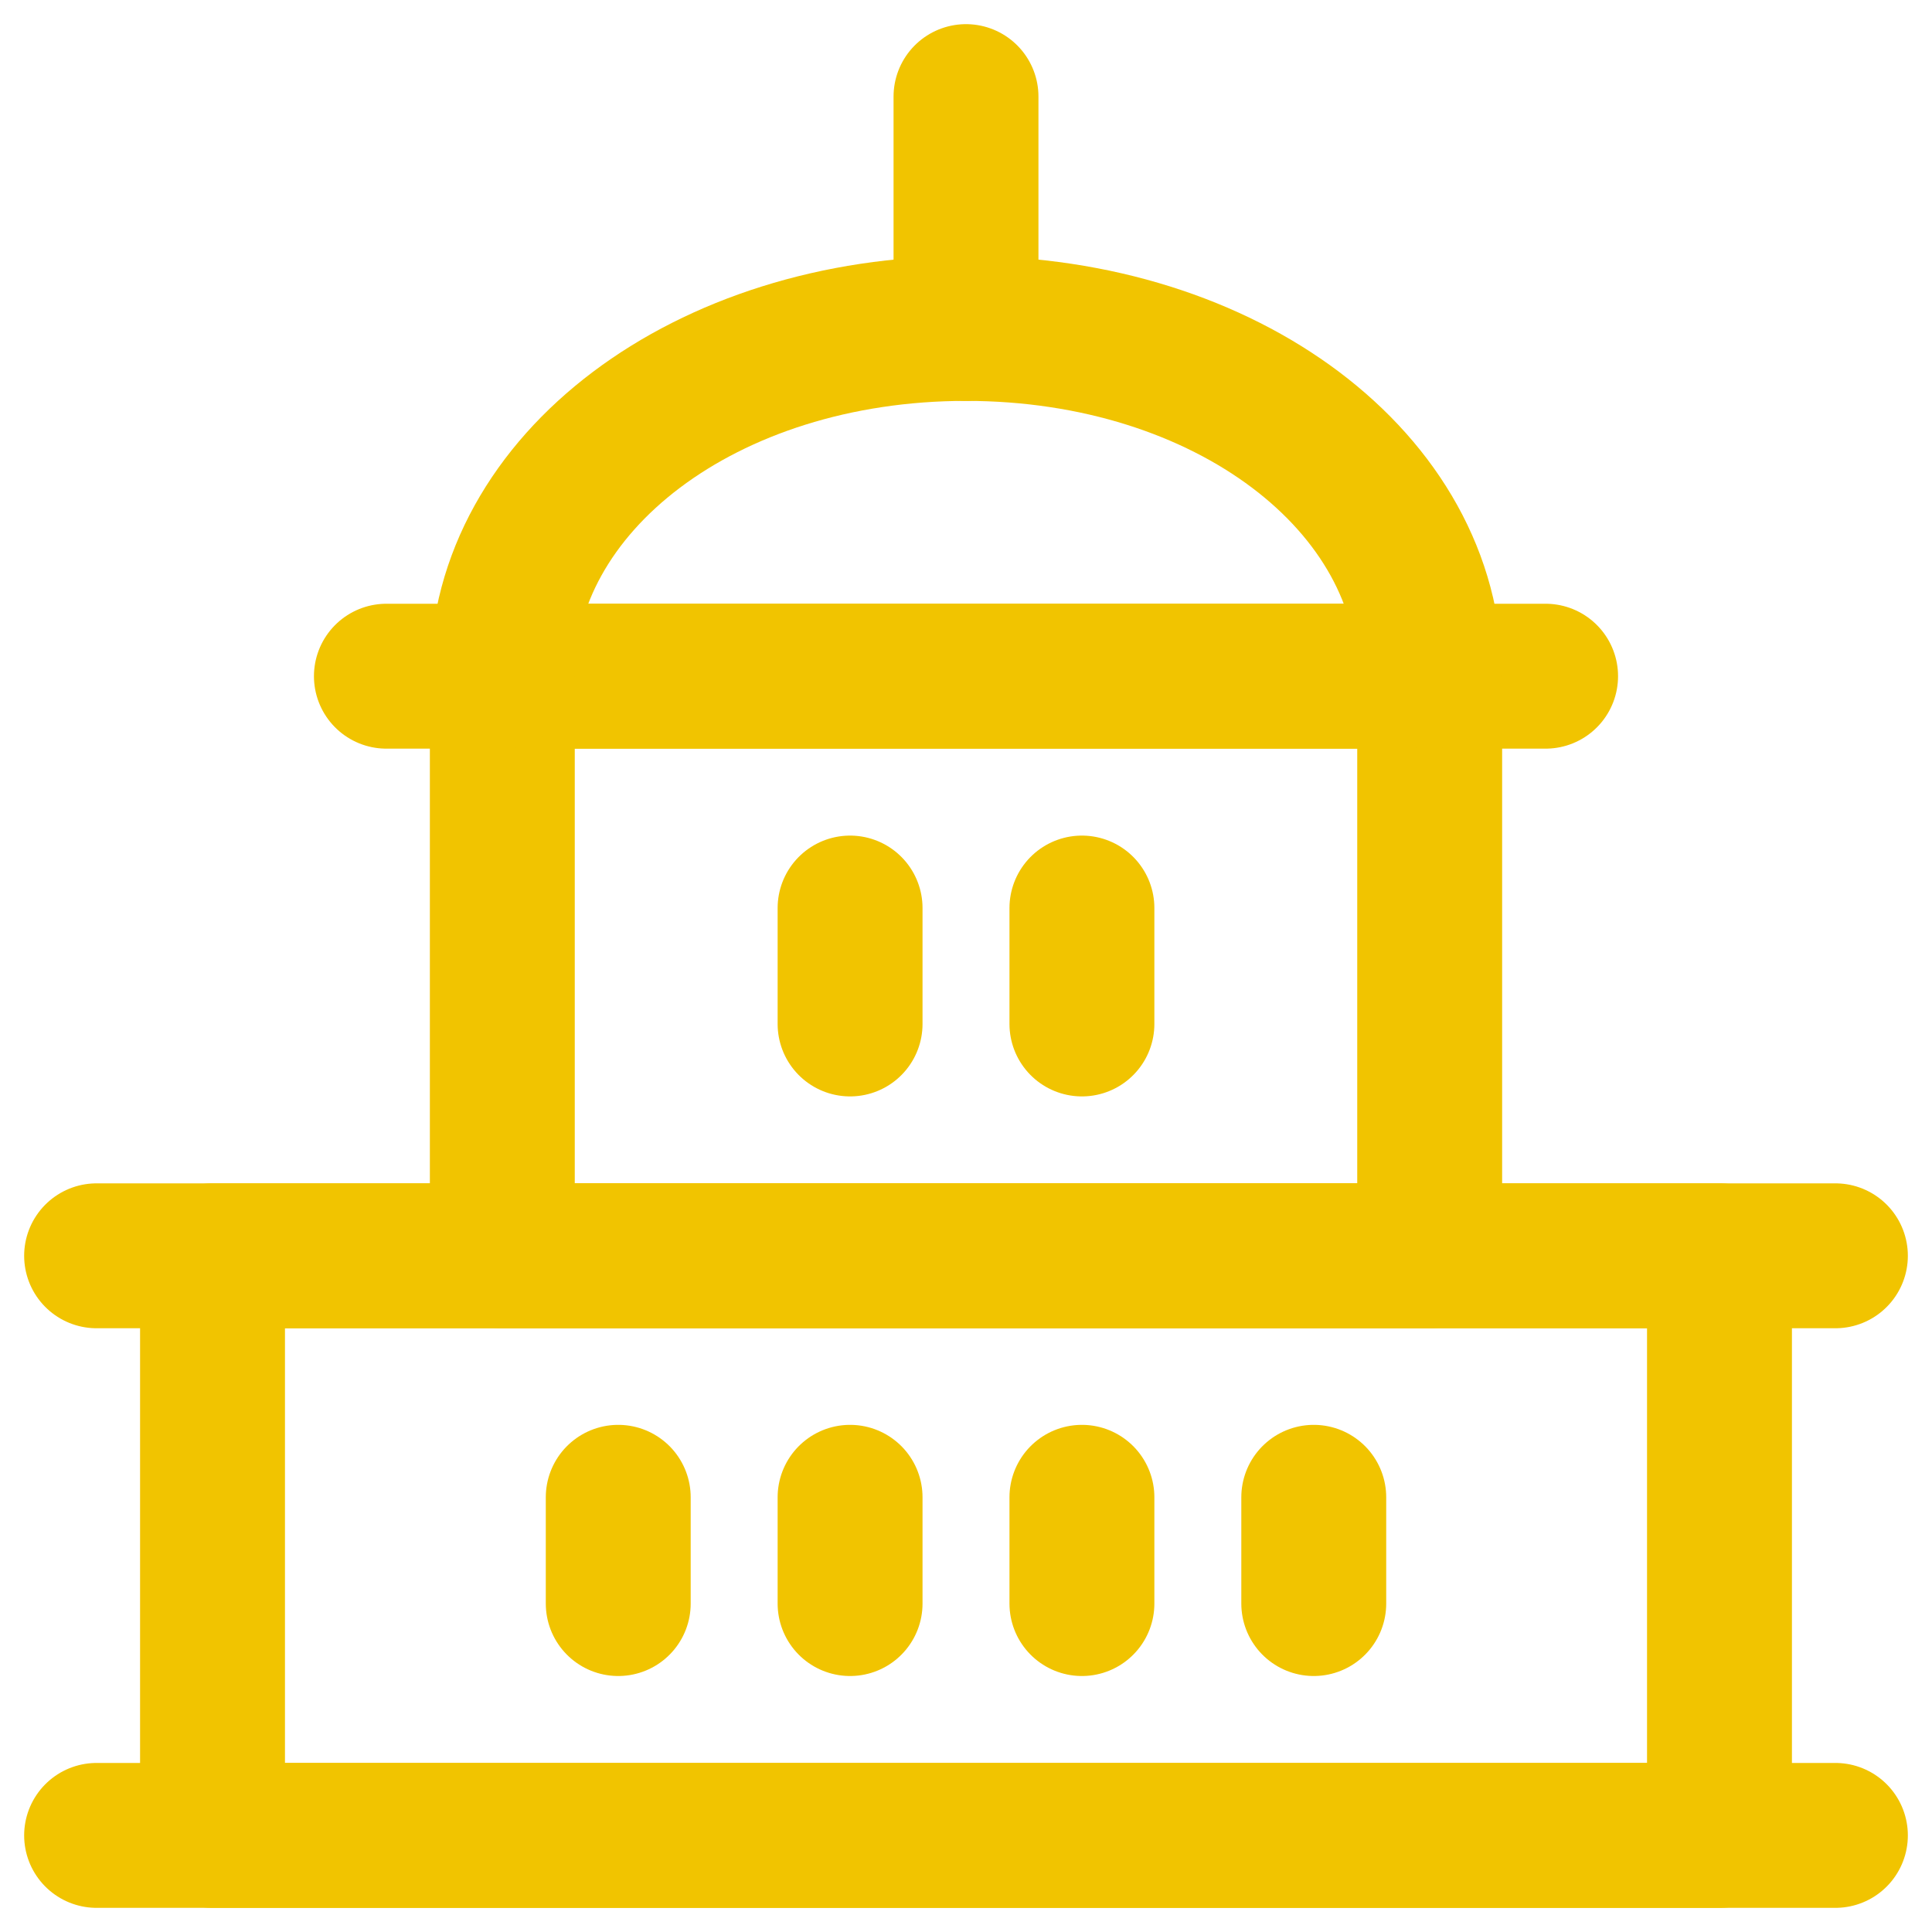
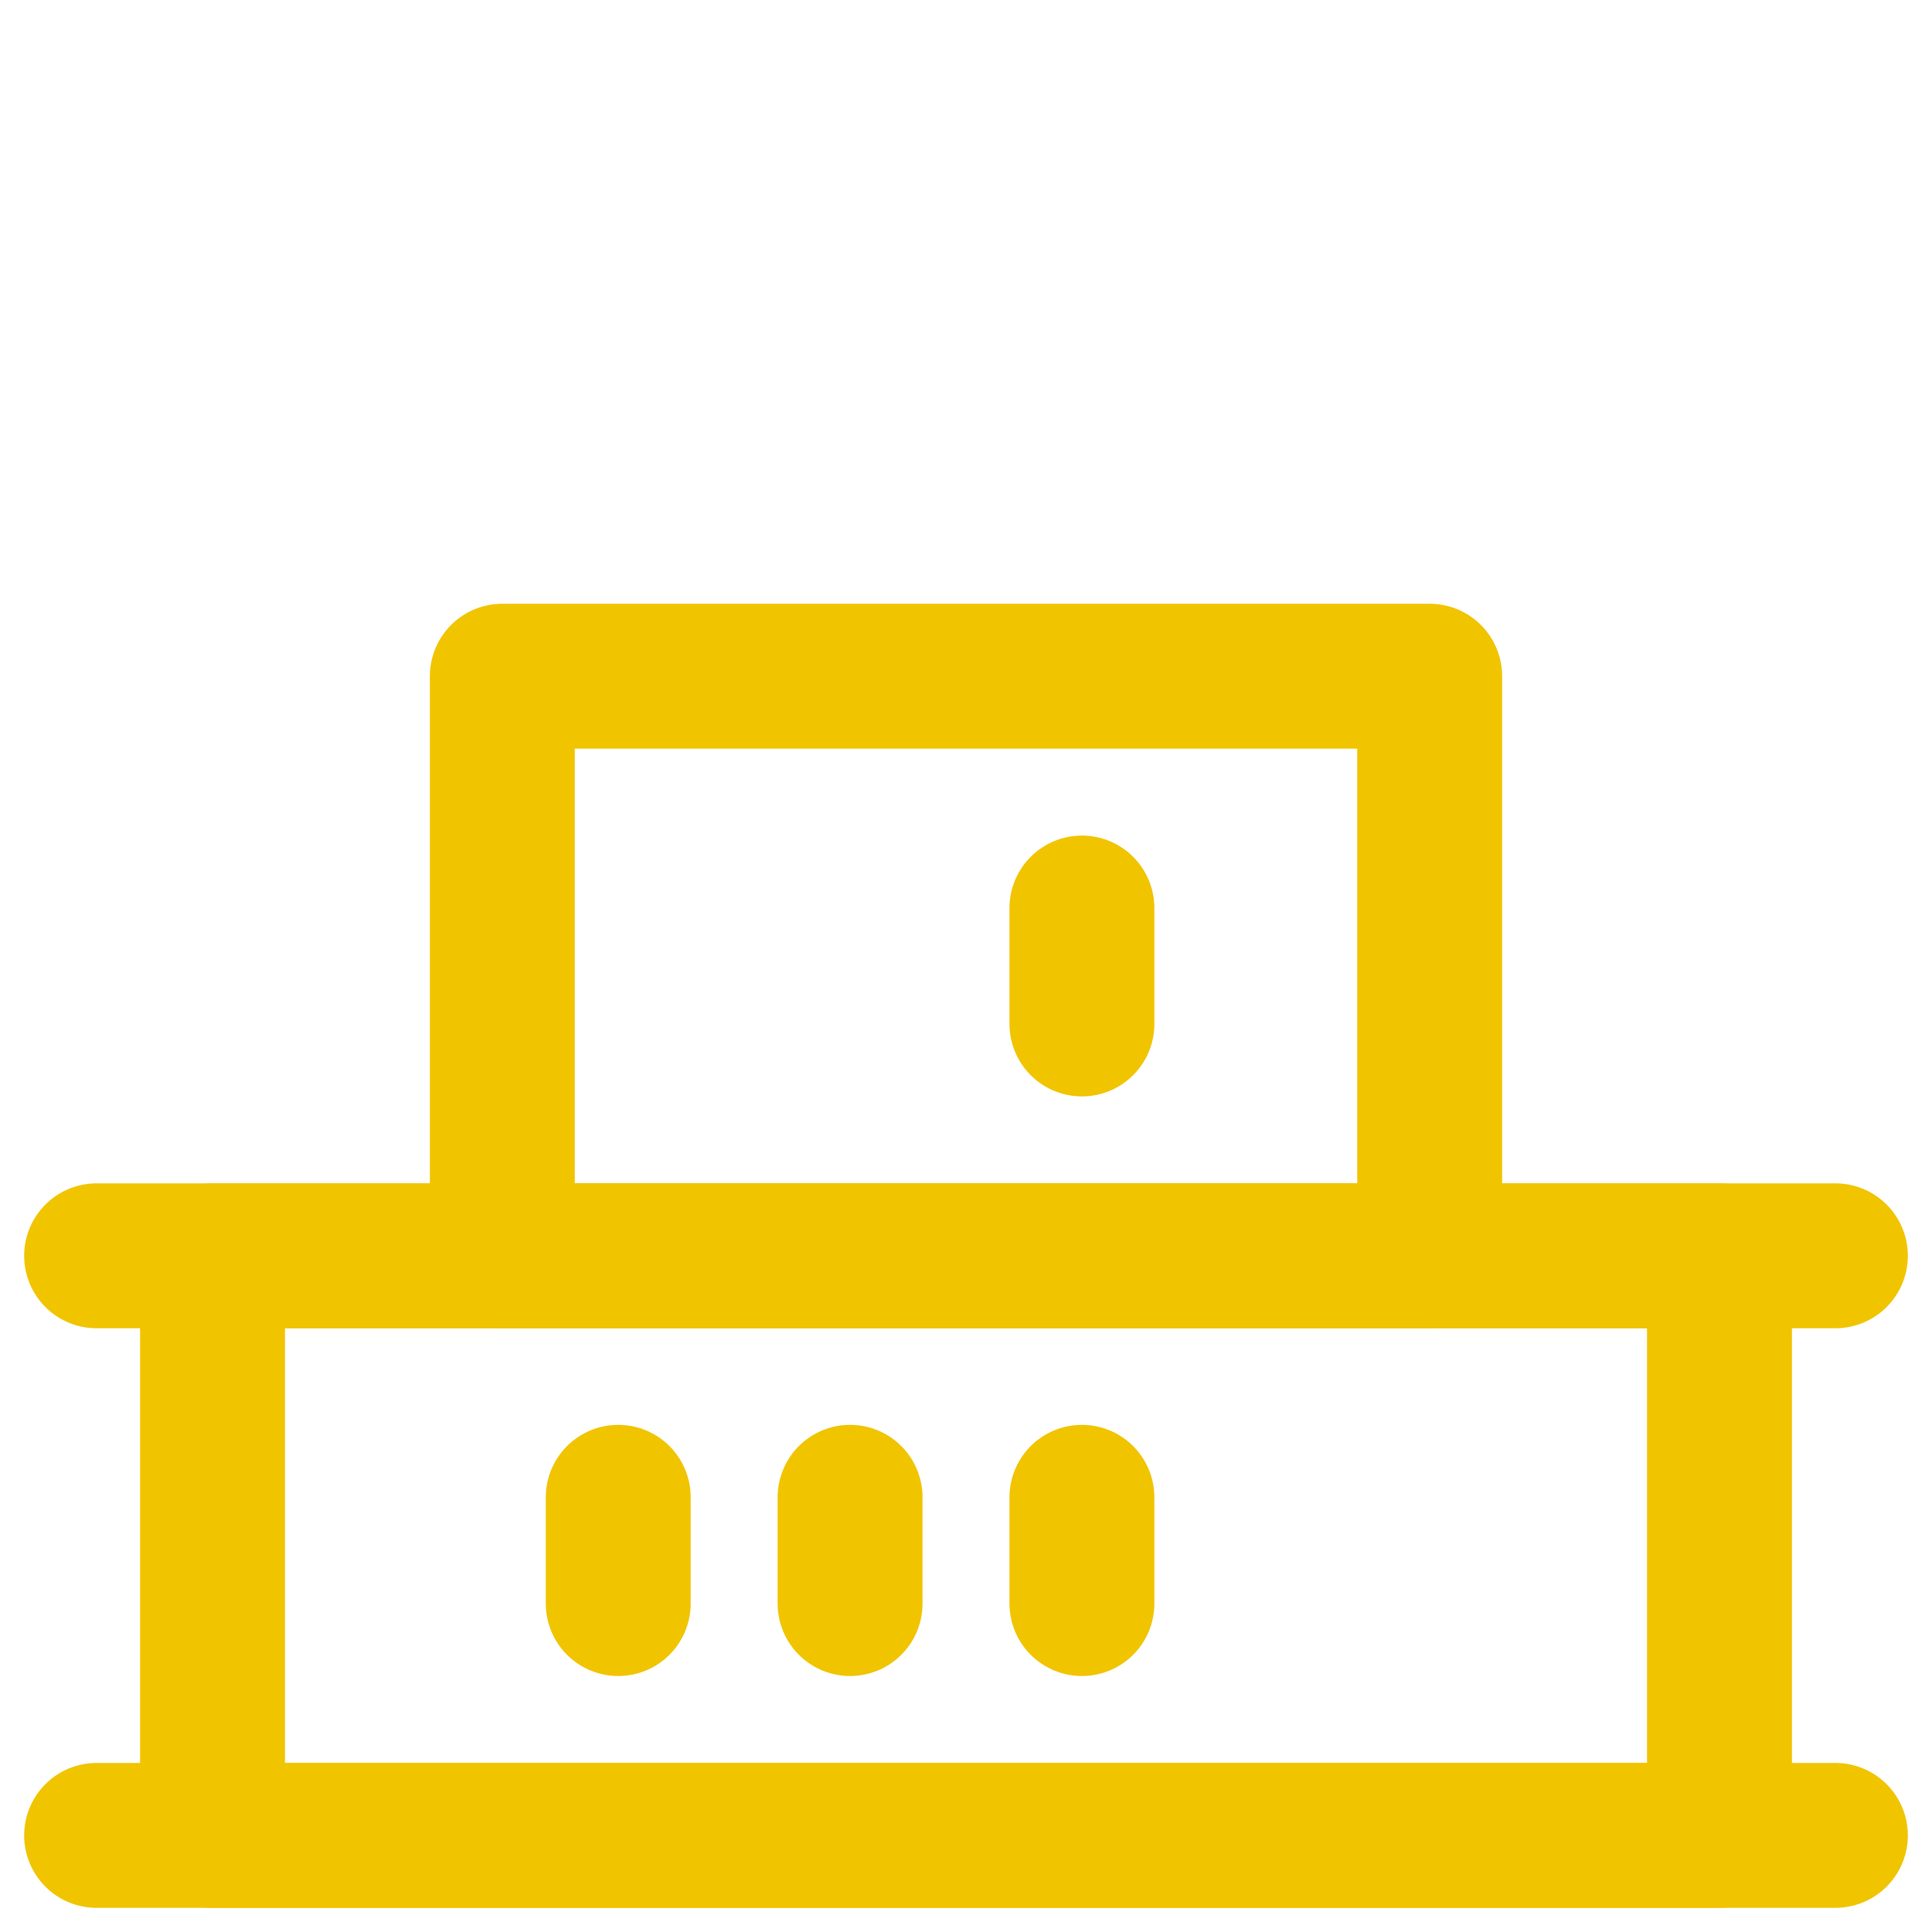
<svg xmlns="http://www.w3.org/2000/svg" version="1.1" id="Layer_1" x="0px" y="0px" viewBox="0 0 20 20" style="enable-background:new 0 0 20 20;" xml:space="preserve">
  <style type="text/css">
	.st0{fill:none;stroke:#F1C400;stroke-width:1.5;stroke-linecap:round;stroke-linejoin:round;stroke-miterlimit:3;}
</style>
  <rect x="2.2" y="13" class="st0" width="15.6" height="6" />
  <line class="st0" x1="1" y1="19" x2="19" y2="19" />
  <line class="st0" x1="1" y1="13" x2="19" y2="13" />
-   <line class="st0" x1="4" y1="7" x2="16" y2="7" />
  <line class="st0" x1="6.4" y1="15.5" x2="6.4" y2="16.6" />
  <line class="st0" x1="8.8" y1="15.5" x2="8.8" y2="16.6" />
  <line class="st0" x1="11.2" y1="15.5" x2="11.2" y2="16.6" />
-   <line class="st0" x1="8.8" y1="9.4" x2="8.8" y2="10.6" />
  <line class="st0" x1="11.2" y1="9.4" x2="11.2" y2="10.6" />
-   <line class="st0" x1="13.6" y1="15.5" x2="13.6" y2="16.6" />
  <rect x="5.2" y="7" class="st0" width="9.6" height="6" />
-   <line class="st0" x1="10" y1="1" x2="10" y2="3.4" />
-   <path class="st0" d="M14.8,7c0-2-2.1-3.6-4.8-3.6S5.2,5,5.2,7" />
</svg>